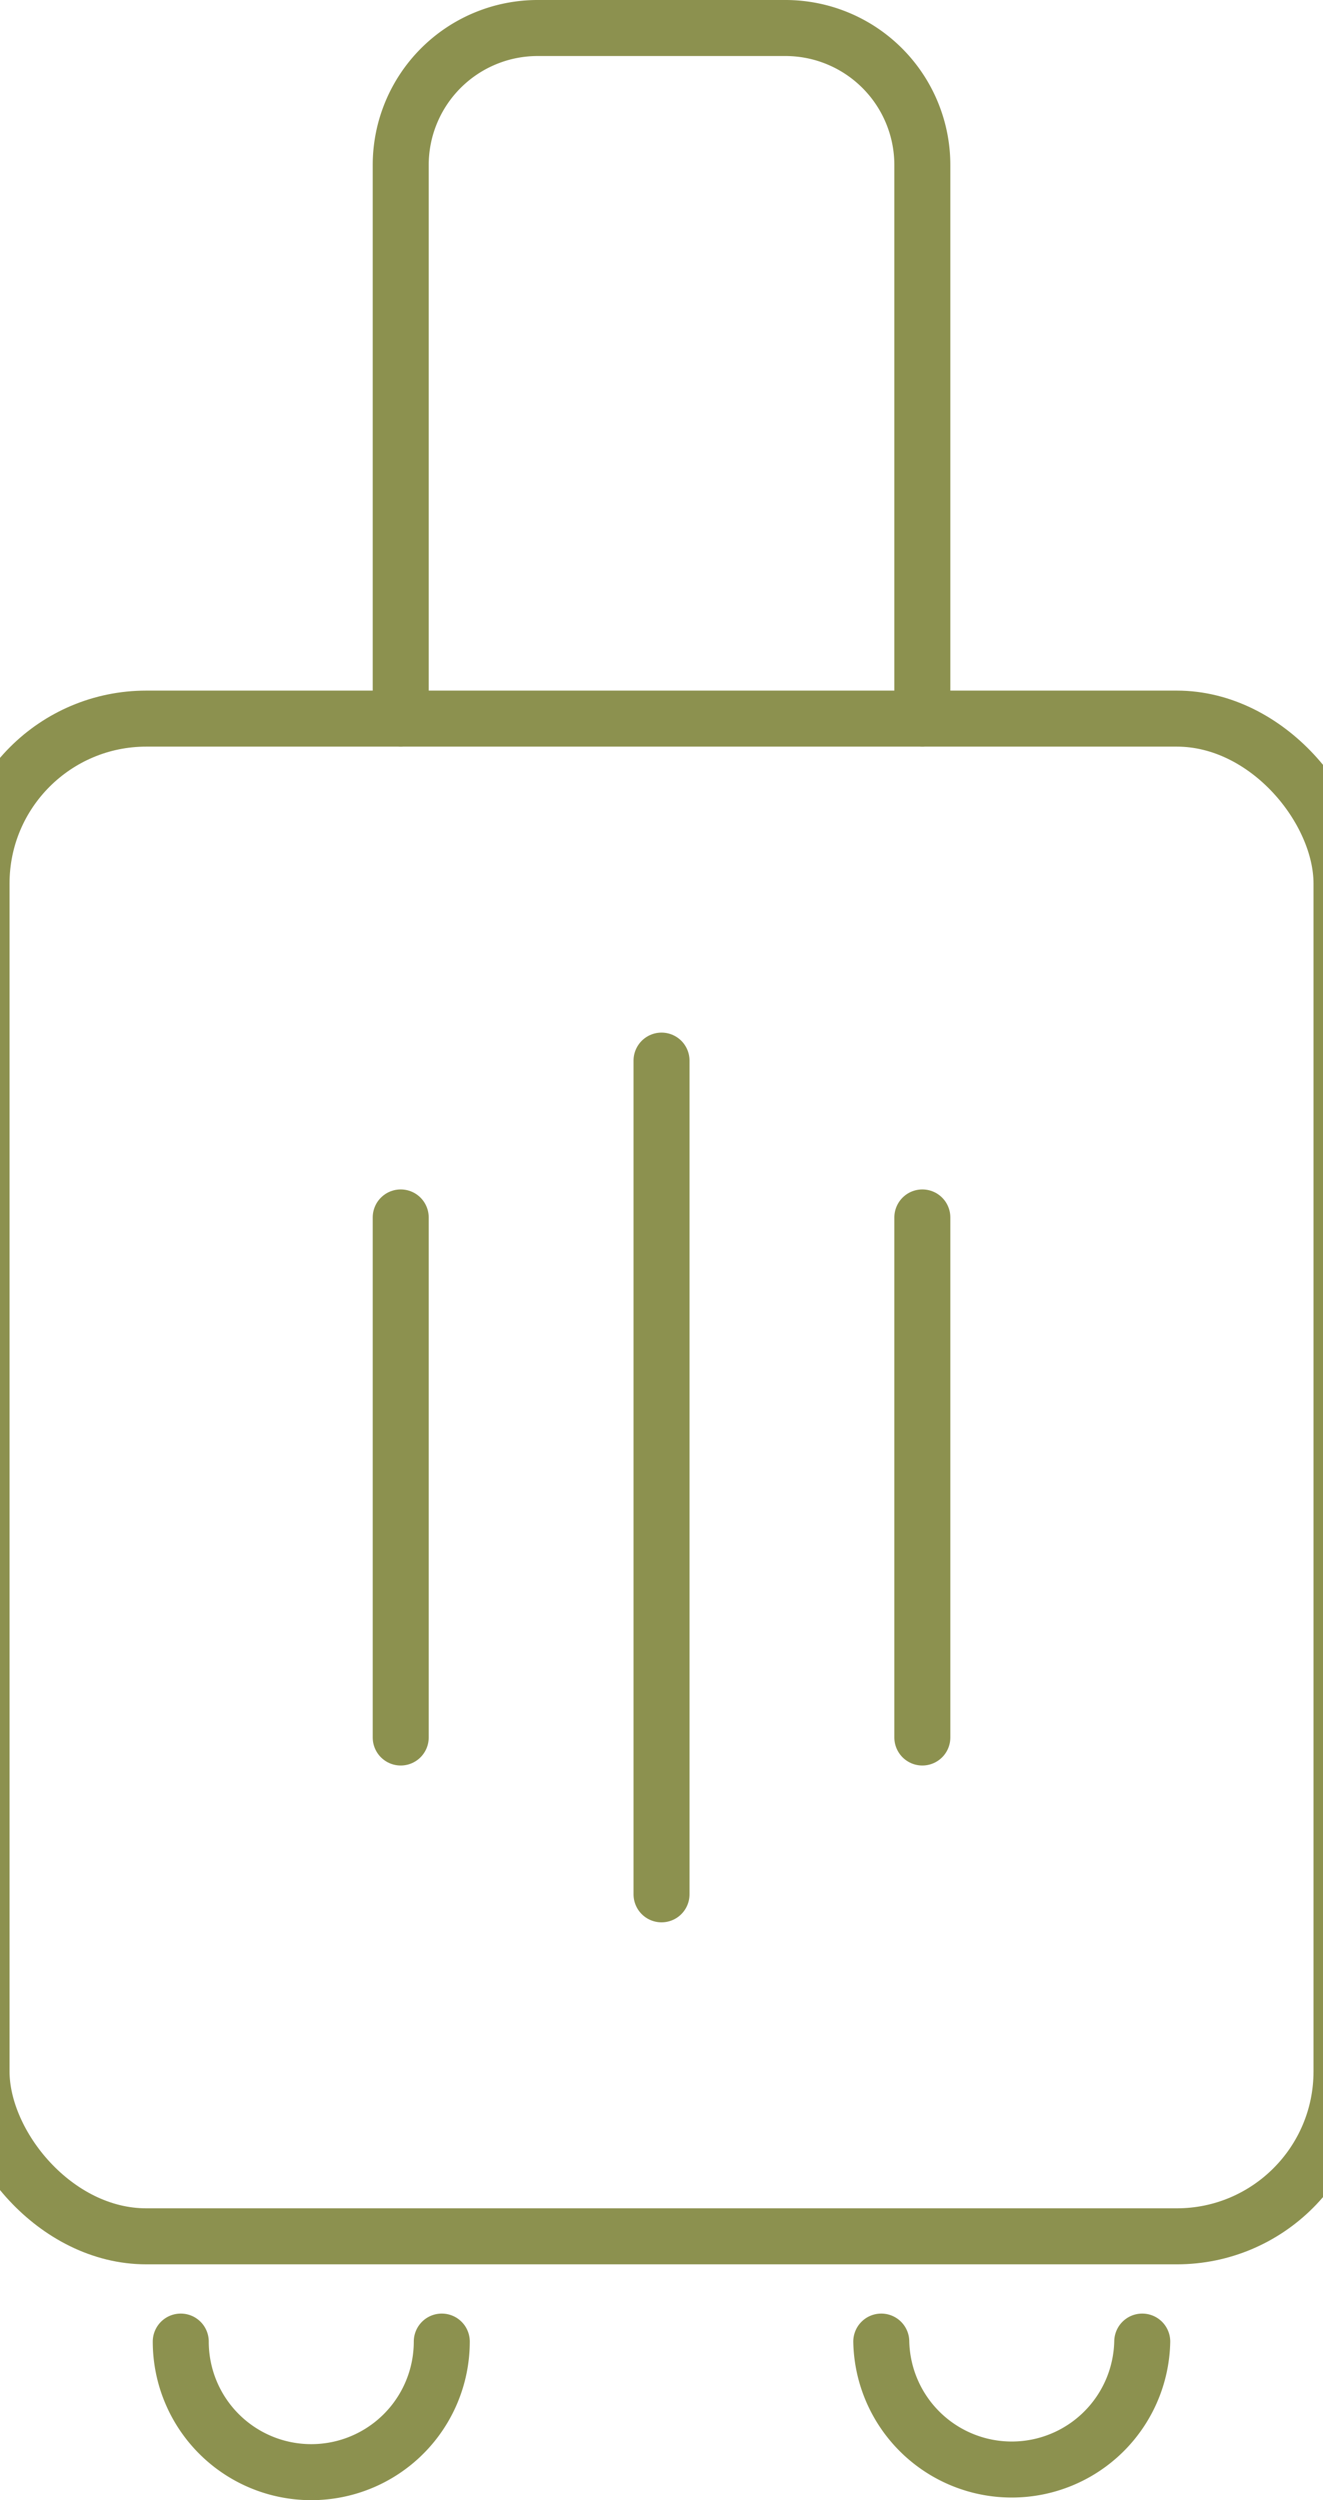
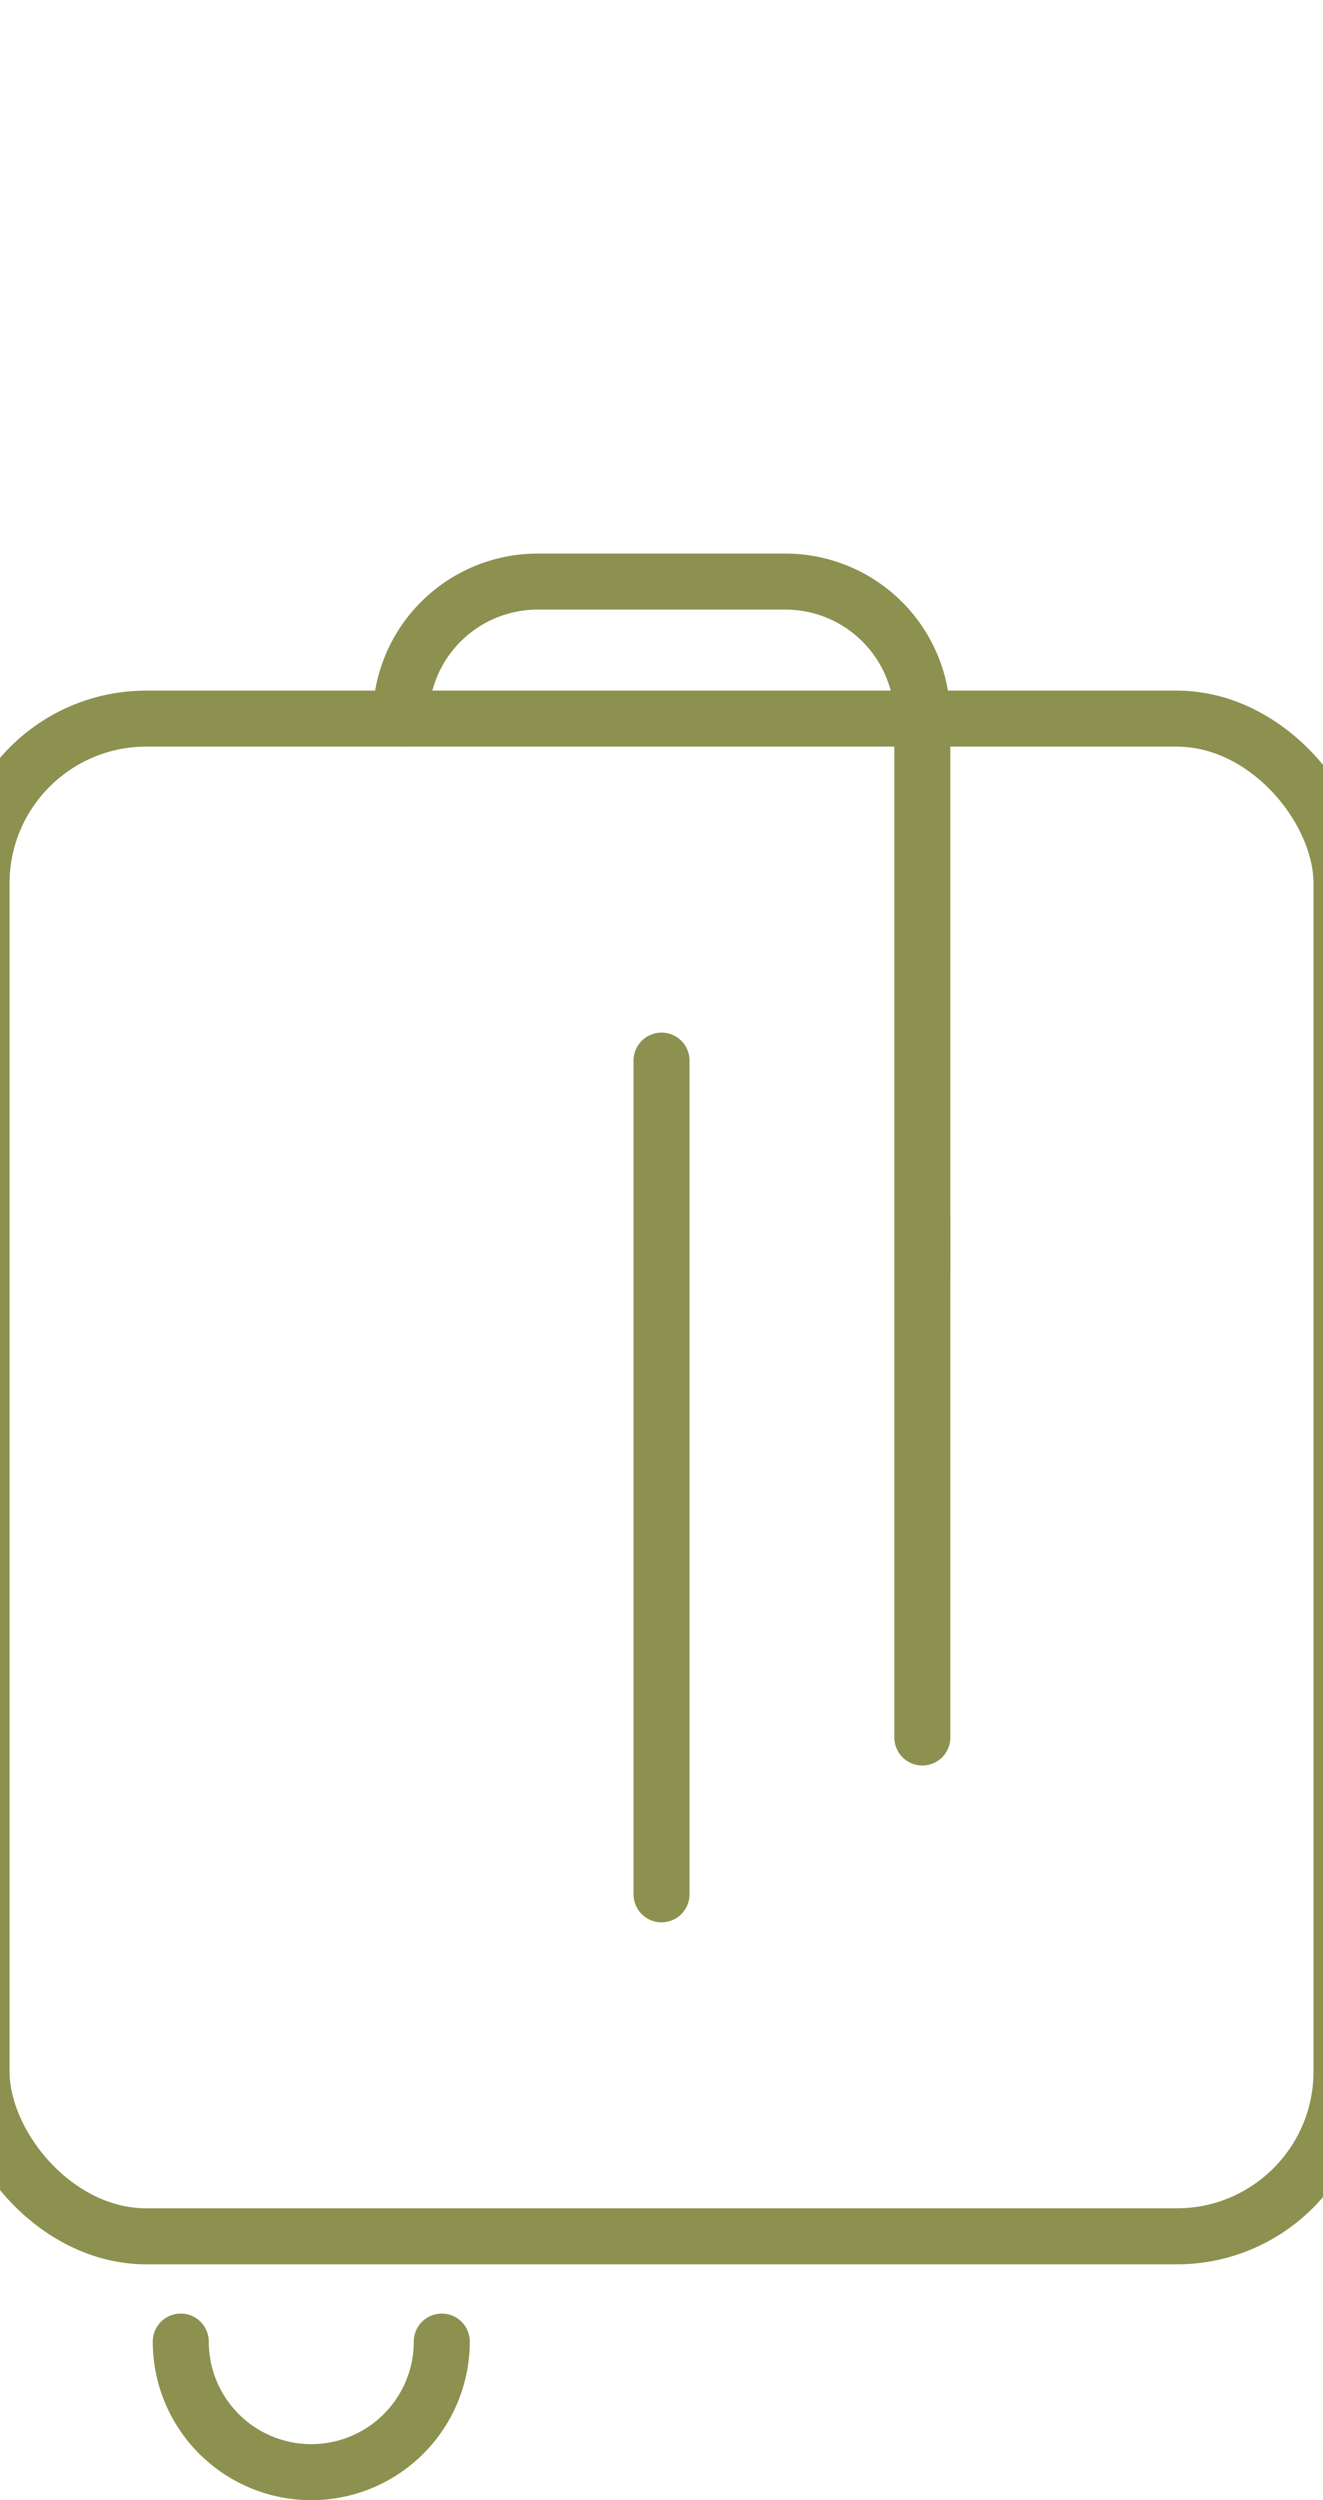
<svg xmlns="http://www.w3.org/2000/svg" preserveAspectRatio="xMidYMid slice" width="18px" height="34px" viewBox="0 0 26.753 47.218">
  <g id="Gruppe_8499" data-name="Gruppe 8499" transform="translate(-496.995 -1217.148)">
    <g id="Gruppe_8497" data-name="Gruppe 8497">
      <path id="Pfad_7253" data-name="Pfad 7253" d="M506.22,1261.372a2.466,2.466,0,0,1-4.932,0" fill="none" stroke="#8c914f" stroke-linecap="round" stroke-linejoin="round" stroke-width="1.058" />
    </g>
    <g id="Gruppe_8498" data-name="Gruppe 8498">
-       <path id="Pfad_7254" data-name="Pfad 7254" d="M519.455,1261.372a2.466,2.466,0,0,1-4.931,0" fill="none" stroke="#8c914f" stroke-linecap="round" stroke-linejoin="round" stroke-width="1.058" />
-     </g>
+       </g>
    <rect id="Rechteck_2143" data-name="Rechteck 2143" width="25.696" height="28.664" rx="3.113" transform="translate(497.524 1230.72)" fill="none" stroke="#8c914f" stroke-linecap="round" stroke-linejoin="round" stroke-width="1.058" />
-     <path id="Pfad_7255" data-name="Pfad 7255" d="M505.444,1230.72v-10.455a2.588,2.588,0,0,1,2.588-2.588h4.68a2.588,2.588,0,0,1,2.588,2.588v10.455" fill="none" stroke="#8c914f" stroke-linecap="round" stroke-linejoin="round" stroke-width="1.058" />
+     <path id="Pfad_7255" data-name="Pfad 7255" d="M505.444,1230.72a2.588,2.588,0,0,1,2.588-2.588h4.68a2.588,2.588,0,0,1,2.588,2.588v10.455" fill="none" stroke="#8c914f" stroke-linecap="round" stroke-linejoin="round" stroke-width="1.058" />
    <line id="Linie_2960" data-name="Linie 2960" y2="15.746" transform="translate(510.372 1237.179)" fill="none" stroke="#8c914f" stroke-linecap="round" stroke-linejoin="round" stroke-width="1.058" />
    <line id="Linie_2961" data-name="Linie 2961" y2="9.822" transform="translate(515.3 1240.141)" fill="none" stroke="#8c914f" stroke-linecap="round" stroke-linejoin="round" stroke-width="1.058" />
-     <line id="Linie_2962" data-name="Linie 2962" y2="9.822" transform="translate(505.444 1240.141)" fill="none" stroke="#8c914f" stroke-linecap="round" stroke-linejoin="round" stroke-width="1.058" />
  </g>
</svg>